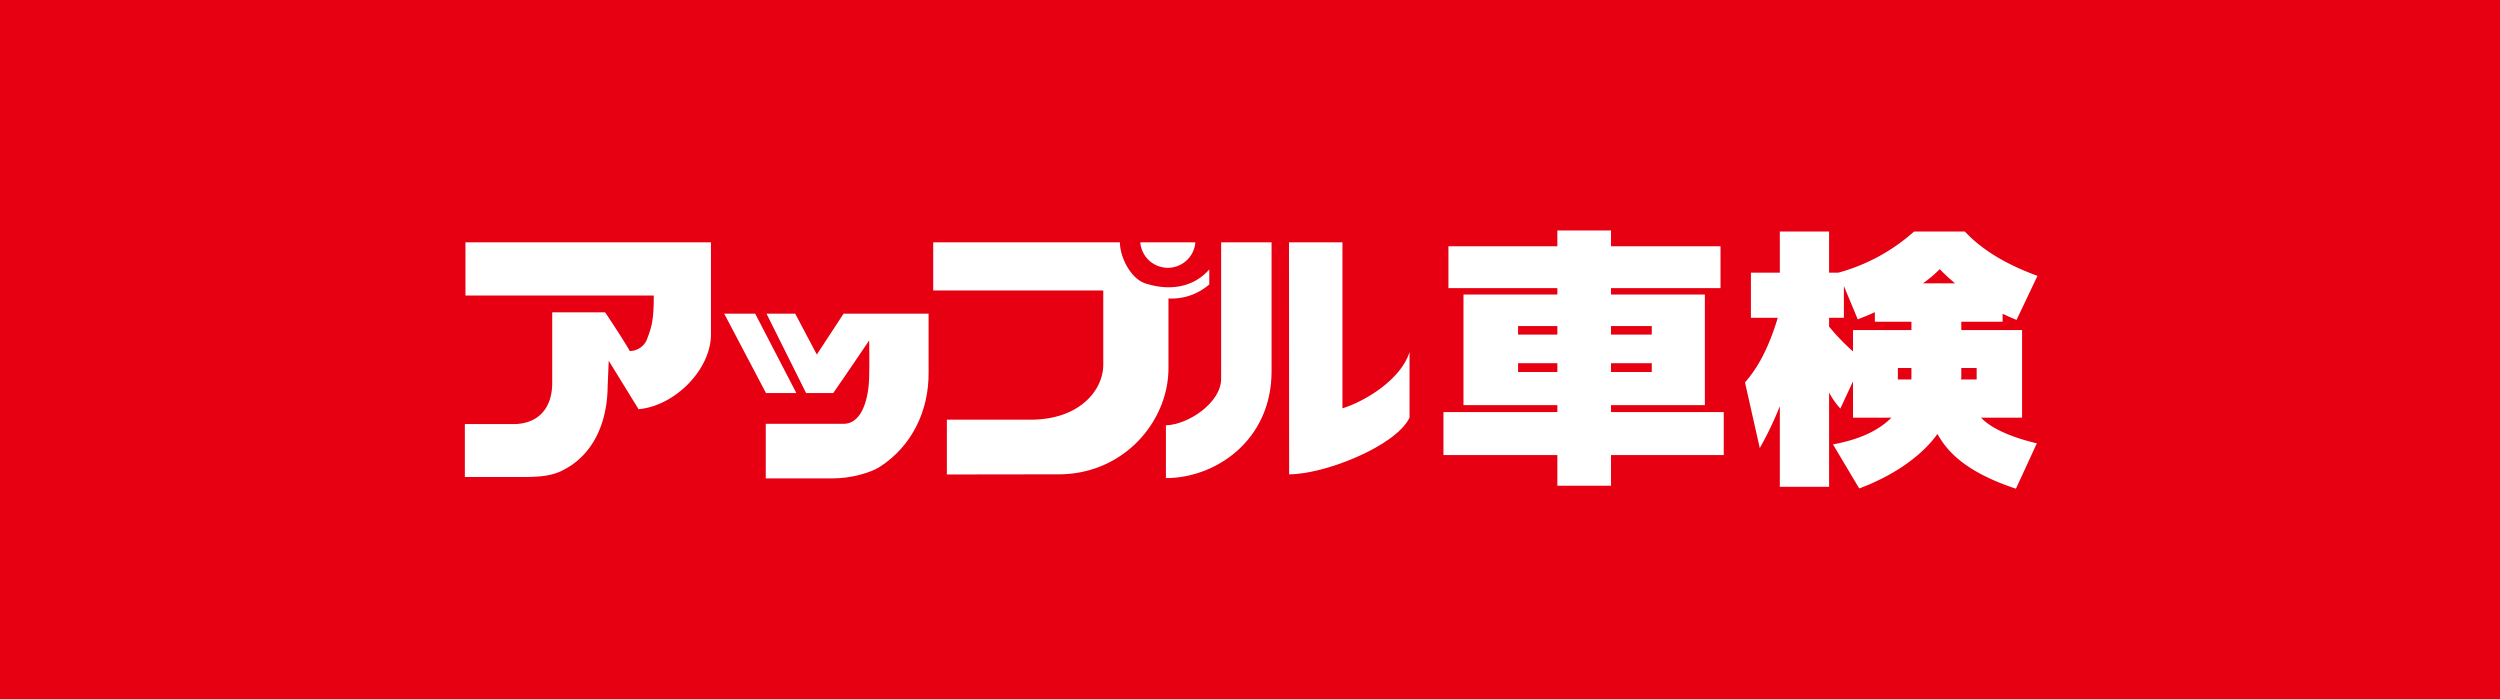
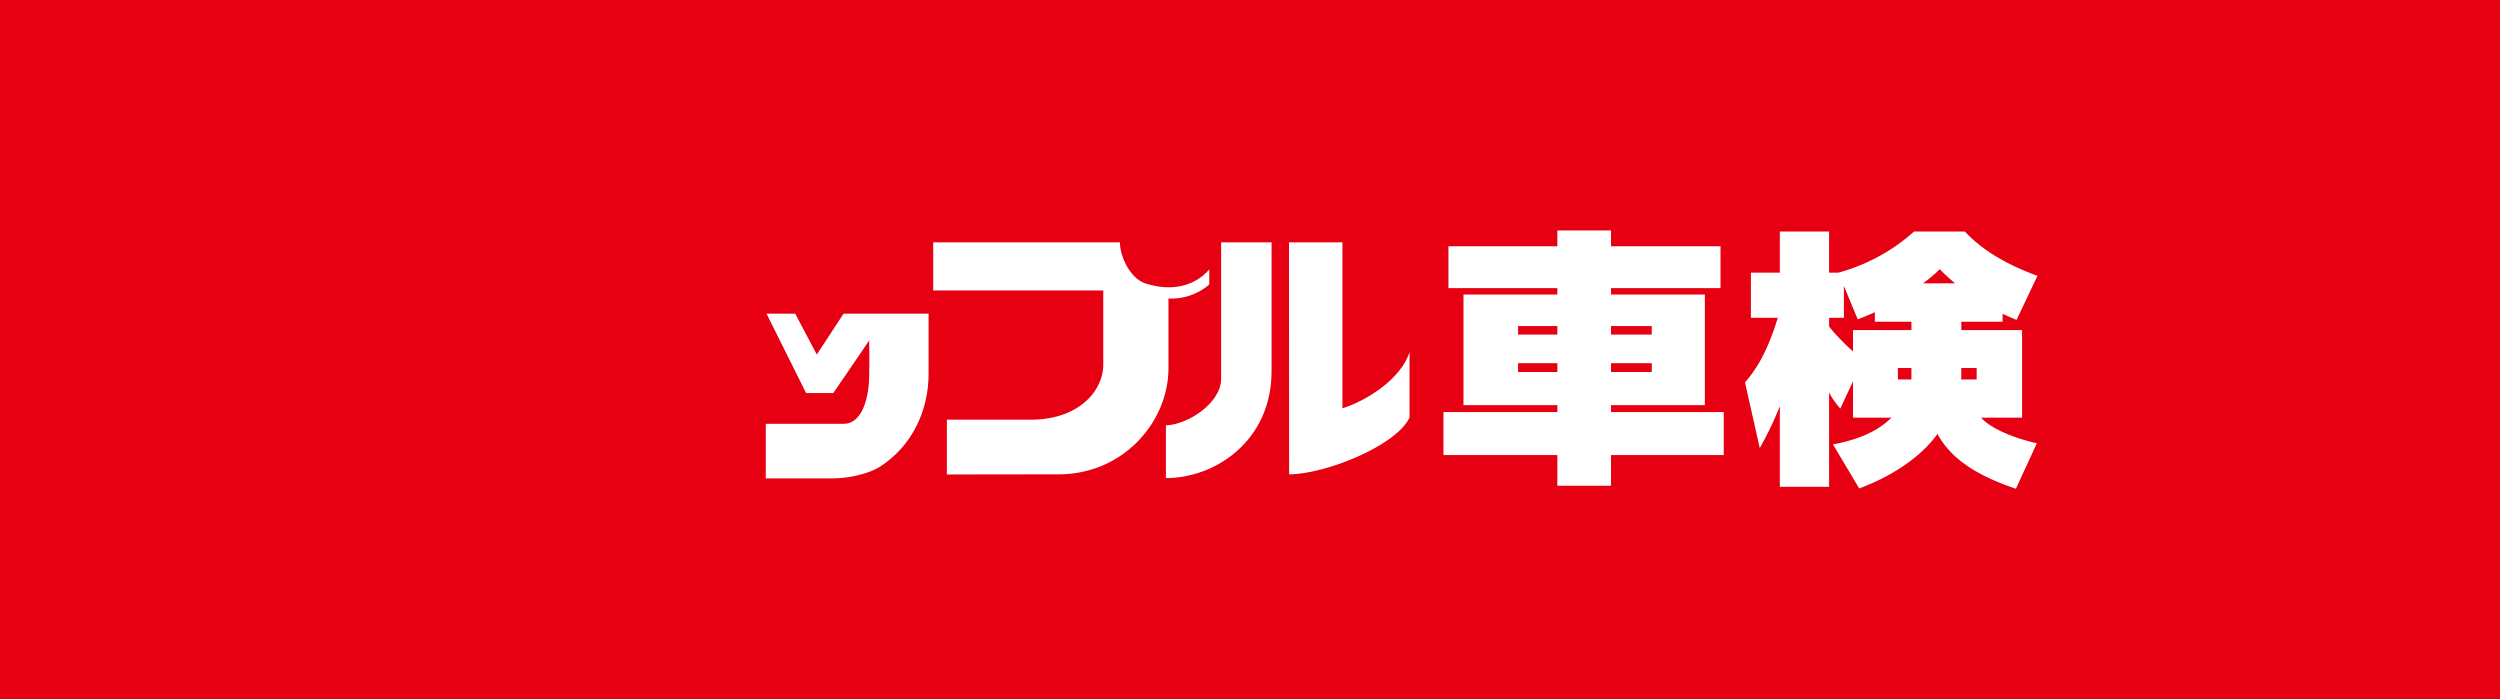
<svg xmlns="http://www.w3.org/2000/svg" width="640" height="179" viewBox="0 0 640 179">
  <g transform="translate(0 -906)">
    <rect width="640" height="179" transform="translate(0 906)" fill="#e60012" />
    <g transform="translate(-173.287 -3682.81)">
      <g transform="translate(292.287 4647.81)">
        <path d="M208.781,15.731V48.745c0,17.753-14.378,27.343-27.048,27.343V62.578c5.688-.165,14.134-5.78,14.134-11.9V15.731Z" transform="translate(-2.258 -12.694)" fill="#fff" />
        <path d="M173.286,15.731c0,3.746,2.823,9.727,7.1,10.687,5.795,1.729,11.783.827,15.777-3.753v3.847a14.735,14.735,0,0,1-10.45,3.591V47.967c0,13.647-11.493,27.152-28.1,27.152l-28.63.041V61.132h21.462c12.391,0,18.579-7.439,18.579-14.123V28.047H125.49V15.731Z" transform="translate(-5.587 -12.694)" fill="#fff" />
        <path d="M225.162,15.731V58.216c6.1-1.874,15.046-7.54,17.177-14.385V60.624c-3.609,7.367-21.832,14.5-30.827,14.5l-.031-59.389Z" transform="translate(-0.497 -12.694)" fill="#fff" />
-         <path d="M75.292,15.731V39.262c0,9.153-9.358,18.393-18.537,19.185l-7.63-12.4-.281,6.575c-.074,8.665-3.275,17.232-11.286,21.362-2.77,1.524-6.072,1.774-9.418,1.817-1.846.015-15.853,0-15.853,0V62.263H24.674c6.05,0,9.982-3.671,9.982-10.606V33.649H48.2s4.4,6.544,6.321,9.91a4.844,4.844,0,0,0,4.256-2.67c1.342-3.414,1.876-5.184,1.876-11.535H12.445V15.731Z" transform="translate(-12.287 -12.694)" fill="#fff" />
        <path d="M126.7,32.973v15.06c.1,9.826-4.315,18.837-12.371,24.077-2.444,1.618-7.58,3.031-12.07,3.031H85.019V61.169h19.92c5.033,0,6.474-7.271,6.556-12.038.093-3.02,0-9.306,0-9.306-3.013,4.512-9.2,13.472-9.2,13.472H95.343L85.21,32.973h7.343l5.532,10.458,6.854-10.458Z" transform="translate(-7.982 -11.674)" fill="#fff" />
-         <path d="M82.908,32.973,93.447,53.3H85.672l-10.7-20.324Z" transform="translate(-8.577 -11.674)" fill="#fff" />
        <path d="M302.14,37.338v2.183H291.709V37.338Zm-52.052-9.711h27.883V29.27H253.94V57.577h24.031v1.778H248.814v11h29.157v7.859h13.738V70.358h28.86v-11h-28.86V57.577h24.022V29.27H291.709V27.627H319.74V16.9H291.709V12.864H277.971V16.9H250.088Zm27.883,9.711v2.183H267.916V37.338Zm0,9.5V49.1H267.916V46.84Zm24.169,0V49.1H291.709V46.84Z" transform="translate(1.712 -12.864)" fill="#fff" />
        <path d="M354.935,36.221H364.3V38.34H349.344v5.474a54.993,54.993,0,0,1-6.123-6.357V35.2h3.787V27.072l3.555,8.536c1.659-.683,2.636-1.023,4.372-1.841Zm32.707-2.042c.763.341,1.442.684,3.563,1.57l5.361-11.274c-7.029-2.6-13.678-6.086-18.587-11.356h-13a48.021,48.021,0,0,1-19.411,10.538h-2.347V13.119H330.609V23.657h-7.4V35.2h6.879c-2.948,9.775-6.276,14.085-8.394,16.545l3.782,16.81a85.887,85.887,0,0,0,5.134-10.729V78.478h12.612V54.345a20.4,20.4,0,0,0,2.877,4.1l3.246-6.974v9.3h9.825c-3.777,3.827-9.3,5.805-14.955,6.841l6.719,11.279c10.428-3.9,16.922-9.506,20.015-13.951,1.811,3.075,5.518,9.223,20.1,14.014l5.362-11.621c-3.03-.681-10.8-2.8-14.287-6.563h10.5V38.34H377.066V36.221h10.575ZM364.3,50.52c0,.132,0,.408-.068.479H360.83V48.056H364.3Zm2.951-24.134a33.567,33.567,0,0,0,4.3-3.633,45.725,45.725,0,0,0,3.928,3.633Zm9.812,21.67H381V51h-4c0-.14.07-.412.07-.622Z" transform="translate(6.026 -12.849)" fill="#fff" />
      </g>
-       <path d="M175.542,15.731a7.069,7.069,0,0,0,14.095,0Z" transform="translate(289.663 4635.115)" fill="#fff" />
    </g>
  </g>
</svg>